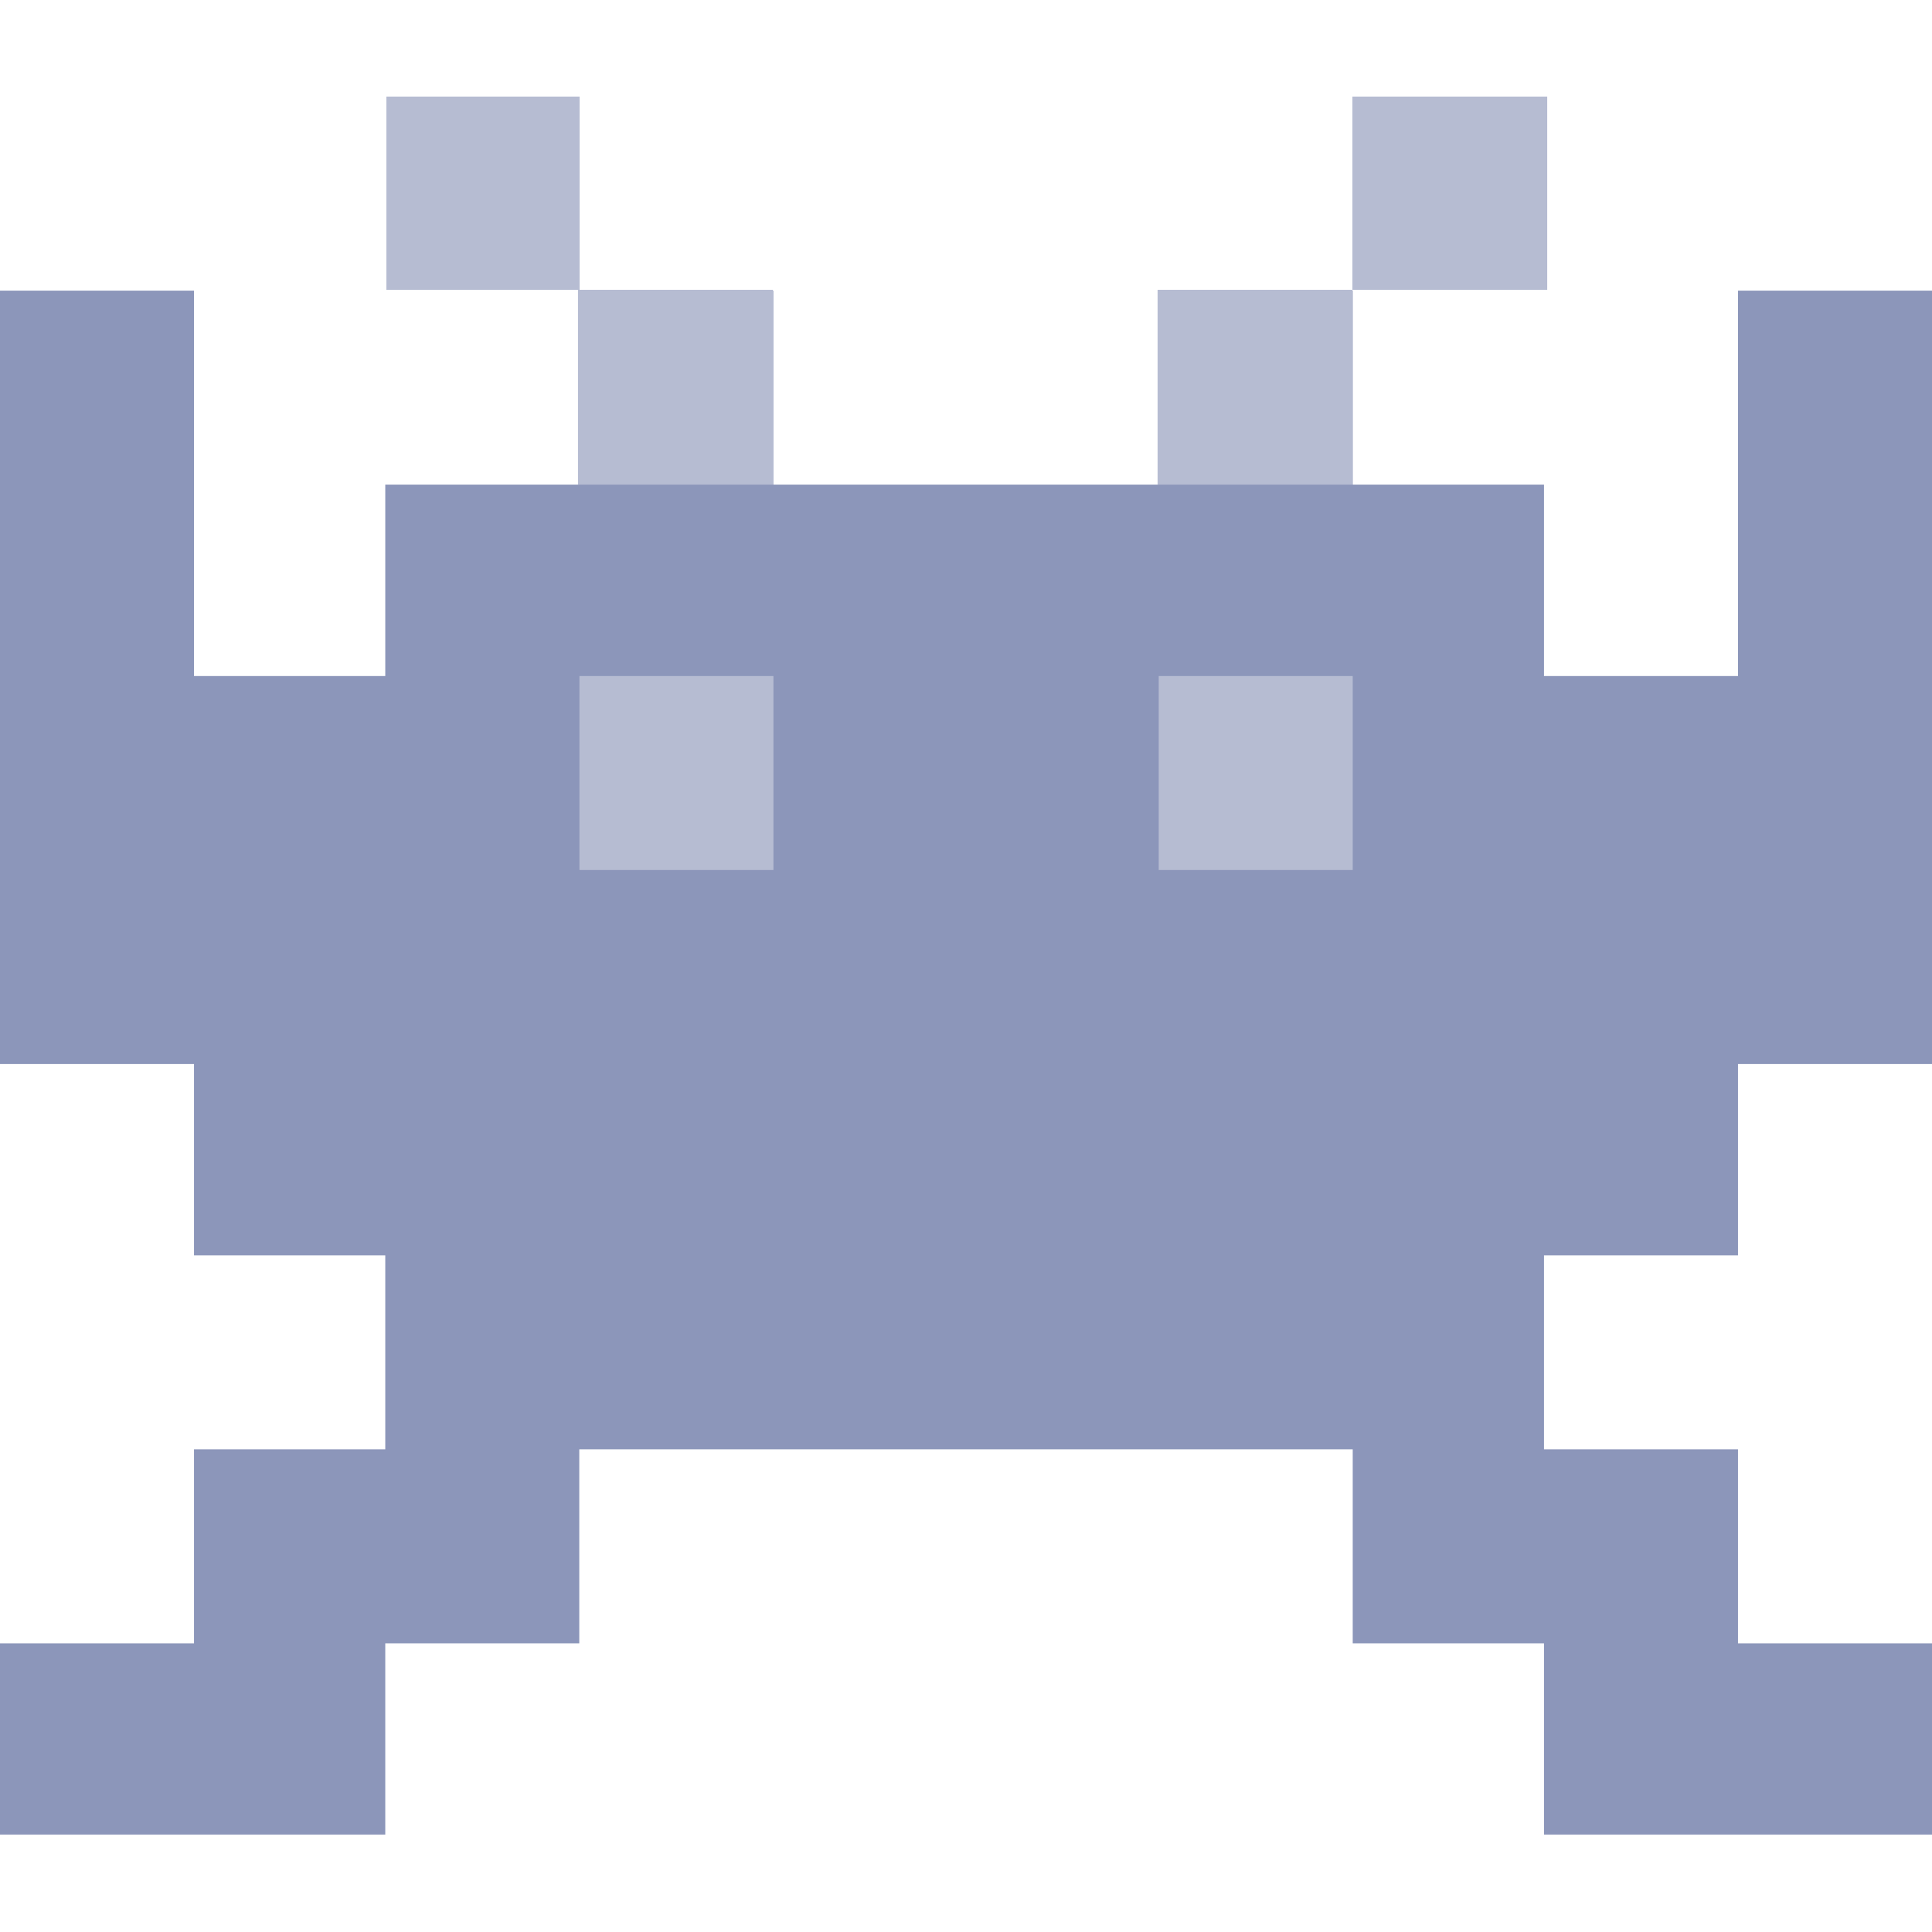
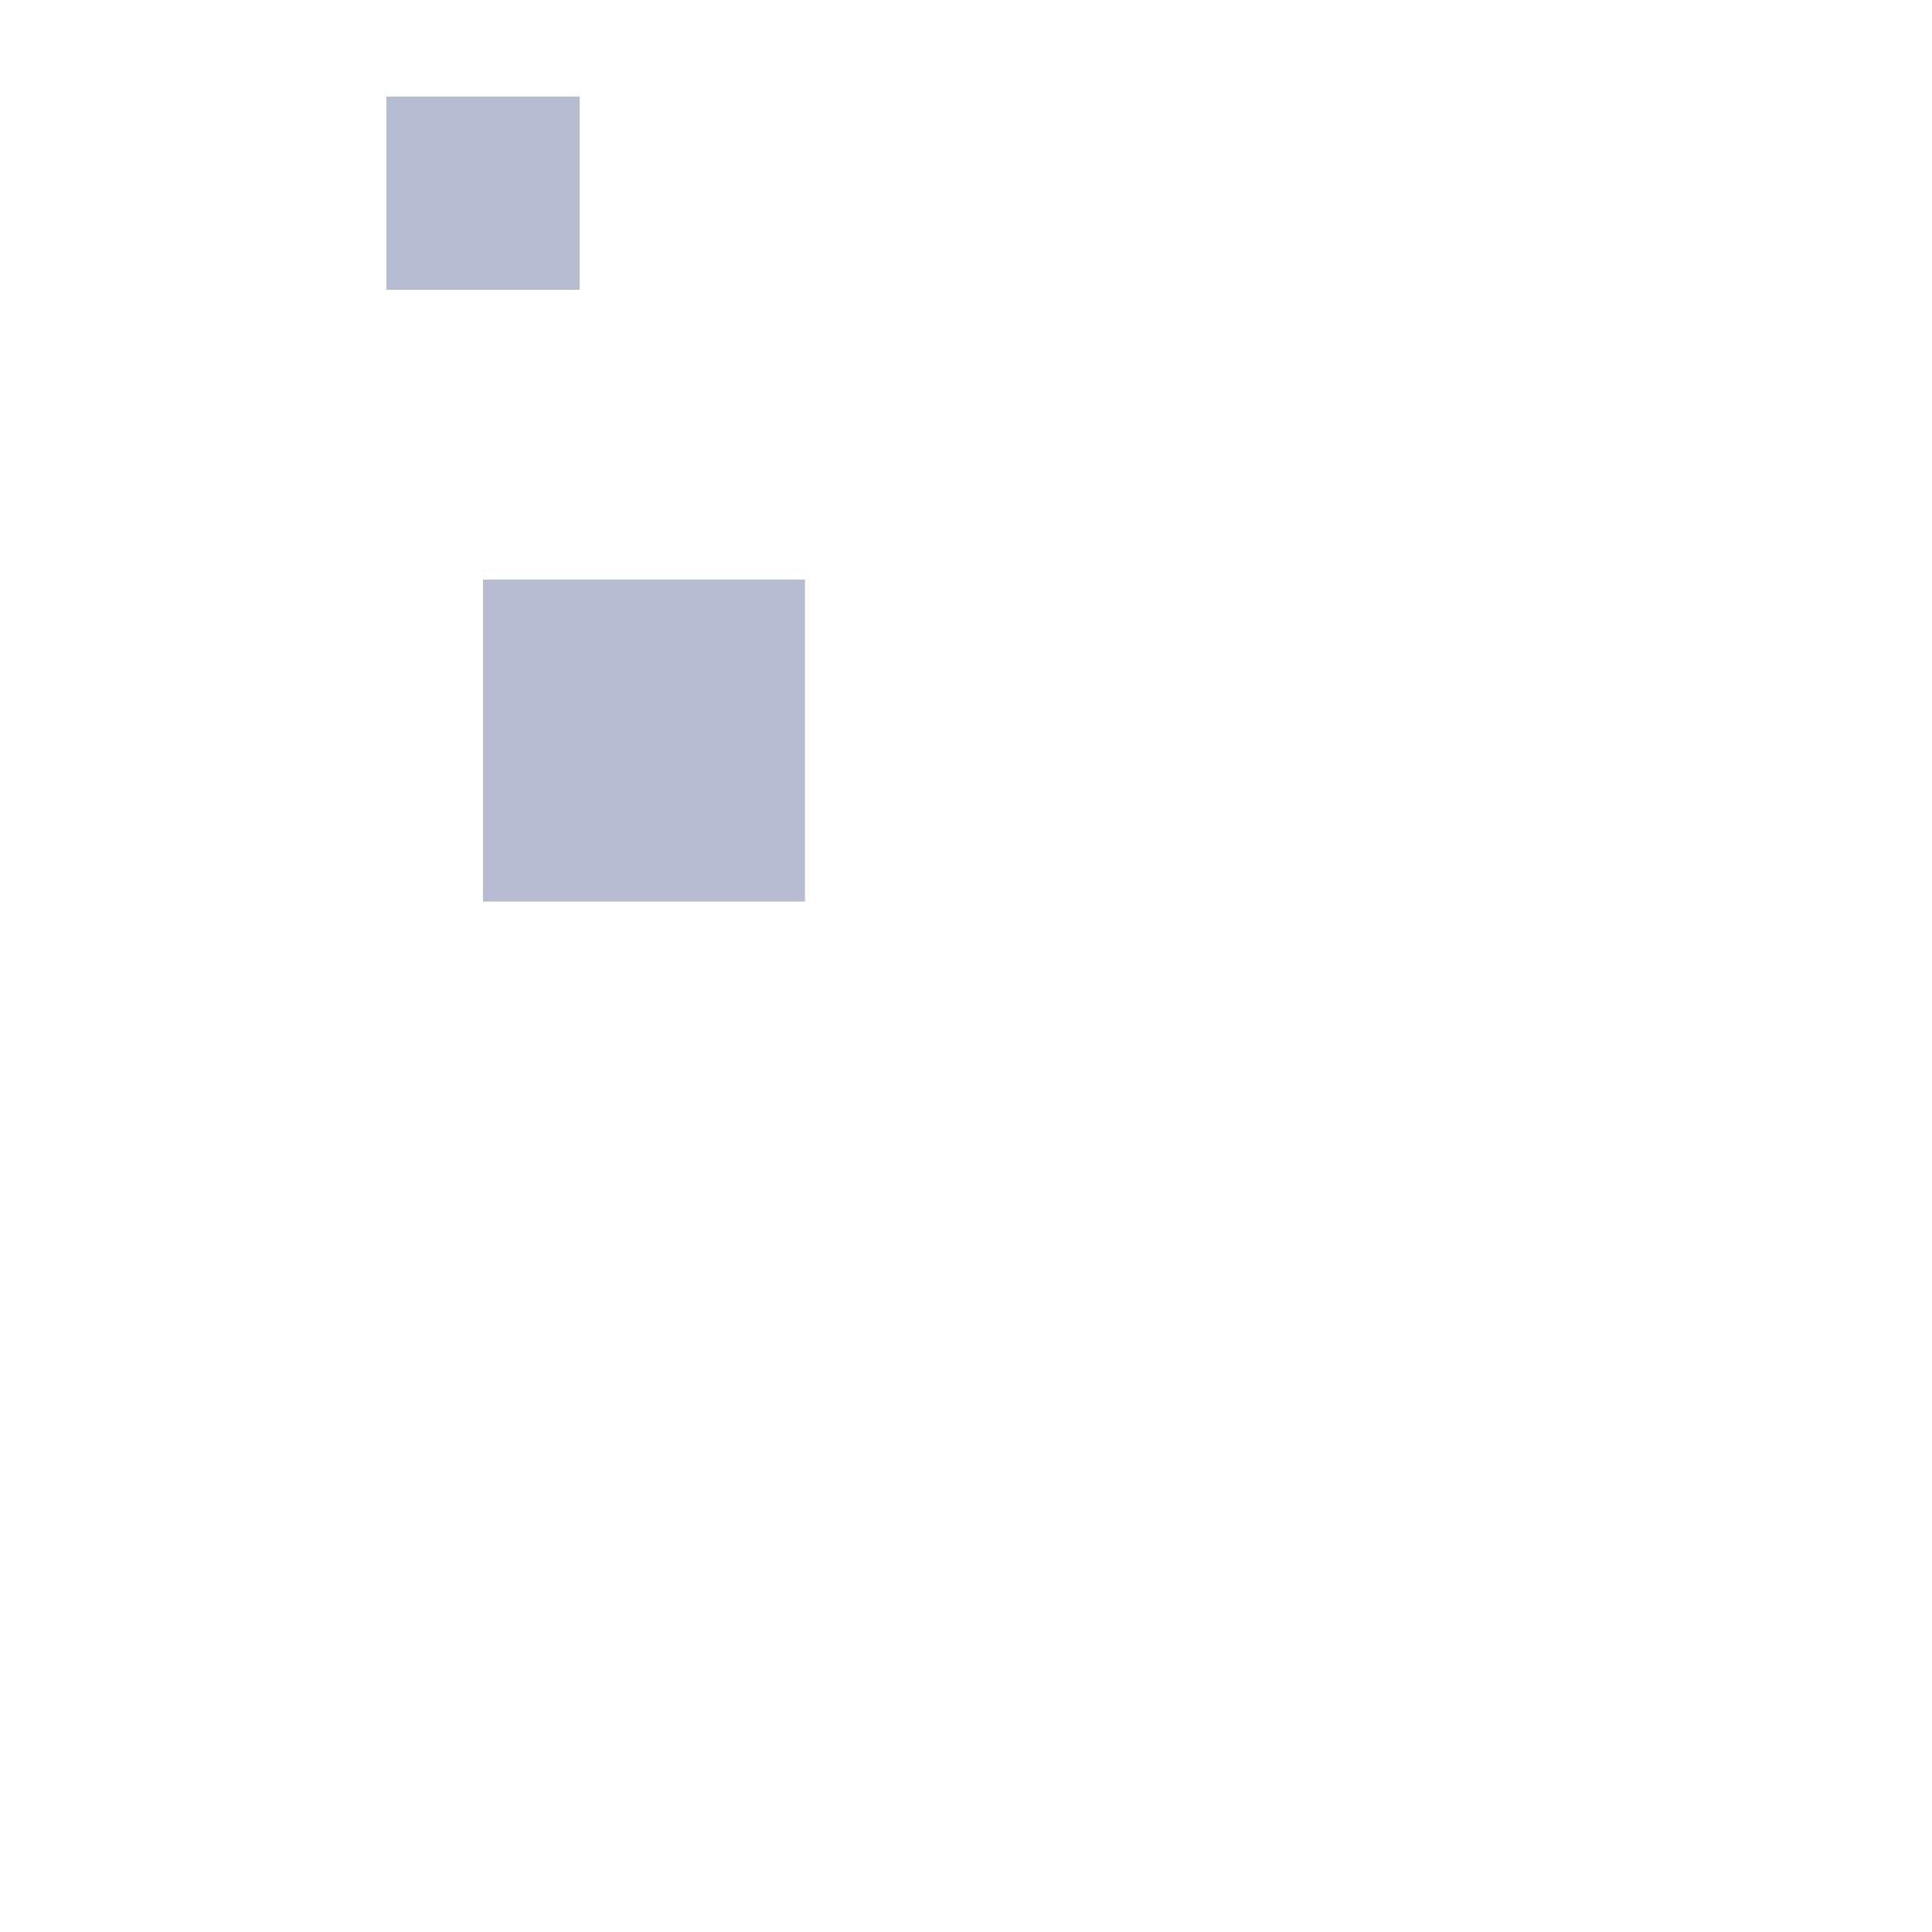
<svg xmlns="http://www.w3.org/2000/svg" width="12" height="12" viewBox="0 0 12 12" fill="none">
  <rect x="3" y="3.6" width="2" height="2" fill="#B6BCD2" />
-   <rect x="7" y="3.6" width="2" height="2" fill="#B6BCD2" />
-   <path d="M10.795 4.199V1.805H12V6.609H10.795V7.797H9.59V9.002H10.795V10.207H12V11.395H9.59V10.207H8.402V9.002H3.598V10.207H2.393V11.395H0V10.207H1.205V9.002H2.393V7.797H1.205V6.609H0V1.805H1.205V4.199H2.393V3.01H3.598L3.599 1.805H4.803V3.01H7.197V1.805H8.402L8.402 3.01H9.59V4.199H10.795ZM4.804 5.404V4.199H3.599V5.404H4.804ZM8.402 5.404V4.199H7.197V5.404H8.402Z" fill="#8C96BA" />
  <rect x="2.4" y="0.6" width="1.2" height="1.2" fill="#B6BCD2" />
-   <rect x="8.4" y="0.6" width="1.21" height="1.2" fill="#B6BCD2" />
-   <rect x="7.19" y="1.8" width="1.21" height="1.21" fill="#B6BCD2" />
-   <rect x="3.59" y="1.8" width="1.21" height="1.21" fill="#B6BCD2" />
</svg>